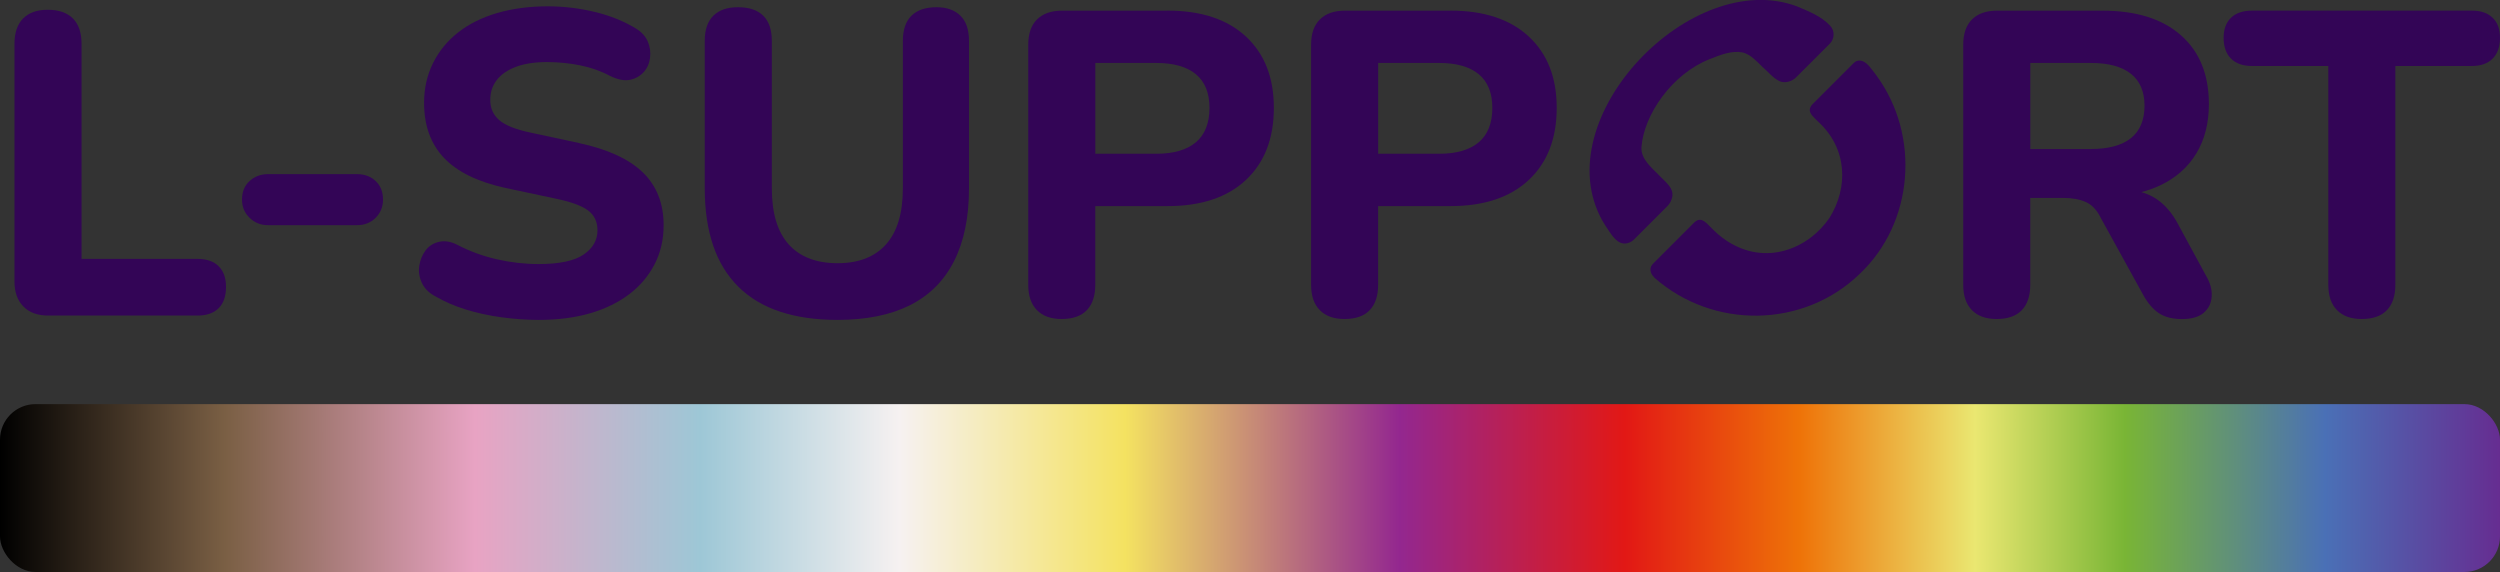
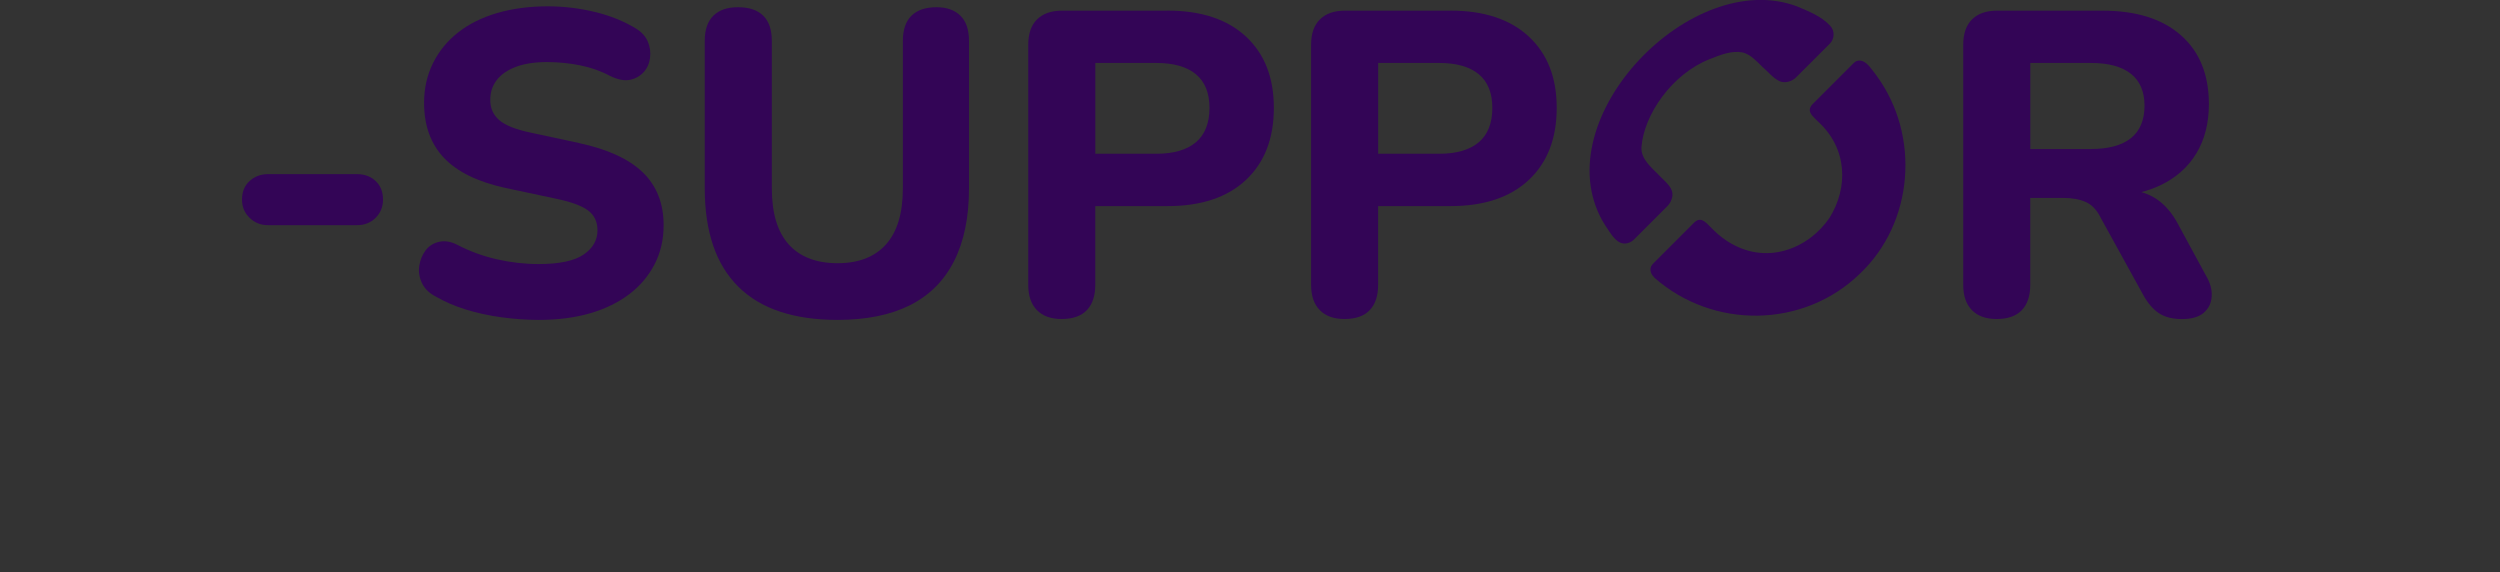
<svg xmlns="http://www.w3.org/2000/svg" id="b" data-name="Ebene 2" viewBox="0 0 478.51 109.48">
  <rect x="0" y="0" width="478.51" height="109.48" fill="#333333" stroke="none" />
  <defs>
    <style>      .e {        fill: url(#d);      }      .f {        fill: #330556;      }    </style>
    <linearGradient id="d" data-name="Unbenannter Verlauf 3" x1="0" y1="93.41" x2="478.51" y2="93.41" gradientUnits="userSpaceOnUse">
      <stop offset="0" stop-color="#000" />
      <stop offset=".09" stop-color="#7a5f44" />
      <stop offset=".19" stop-color="#e8a3c3" />
      <stop offset=".28" stop-color="#9dc7d6" />
      <stop offset=".36" stop-color="#f6f1f1" />
      <stop offset=".45" stop-color="#f4e261" />
      <stop offset=".56" stop-color="#93278f" />
      <stop offset=".65" stop-color="#e21815" />
      <stop offset=".72" stop-color="#ee7308" />
      <stop offset=".79" stop-color="#eae771" />
      <stop offset=".85" stop-color="#79b535" />
      <stop offset=".93" stop-color="#4a70b6" />
      <stop offset="1" stop-color="#662d91" />
    </linearGradient>
  </defs>
  <g id="c" data-name="Ebene 1">
    <g>
      <g>
-         <path class="f" d="M37.8,49.55H15.61V8.41c0-2.15-.55-3.78-1.66-4.88-1.1-1.1-2.7-1.66-4.8-1.66s-3.61.55-4.72,1.66-1.66,2.73-1.66,4.88v45.45c0,2.04.56,3.64,1.7,4.8,1.13,1.16,2.72,1.74,4.76,1.74h28.56c1.77,0,3.12-.47,4.06-1.41.94-.94,1.41-2.29,1.41-4.06s-.47-3.03-1.41-3.97c-.94-.94-2.29-1.41-4.06-1.41Z" />
        <path class="f" d="M68.34,33.33h-17.05c-1.38,0-2.55.44-3.52,1.32-.97.88-1.45,2.07-1.45,3.56,0,1.38.48,2.54,1.45,3.48.96.94,2.14,1.41,3.52,1.41h17.05c1.43,0,2.62-.47,3.56-1.41.94-.94,1.41-2.1,1.41-3.48,0-1.49-.47-2.68-1.41-3.56-.94-.88-2.12-1.32-3.56-1.32Z" />
        <path class="f" d="M110.81,27.37l-9.27-1.99c-2.87-.61-4.87-1.41-6-2.4-1.13-.99-1.7-2.26-1.7-3.81s.41-2.77,1.24-3.85c.83-1.08,2.06-1.92,3.68-2.53,1.63-.61,3.6-.91,5.92-.91,2.15,0,4.26.21,6.33.62,2.07.41,3.99,1.09,5.75,2.03,1.49.72,2.76.97,3.81.75,1.05-.22,1.92-.7,2.61-1.45.69-.75,1.1-1.66,1.24-2.73.14-1.08,0-2.11-.41-3.1-.41-.99-1.15-1.82-2.19-2.48-2.32-1.43-4.97-2.51-7.95-3.23-2.98-.72-5.99-1.08-9.02-1.08-3.53,0-6.76.43-9.69,1.28-2.93.86-5.42,2.1-7.49,3.73s-3.67,3.59-4.8,5.88c-1.13,2.29-1.7,4.82-1.7,7.57,0,4.36,1.27,7.88,3.81,10.55,2.54,2.68,6.46,4.59,11.75,5.75l9.35,1.99c3.03.61,5.17,1.37,6.42,2.28s1.86,2.19,1.86,3.85c0,1.88-.88,3.42-2.65,4.63-1.77,1.21-4.64,1.82-8.61,1.82-2.65,0-5.31-.3-7.99-.91-2.68-.61-5.17-1.52-7.49-2.73-1.27-.66-2.46-.87-3.56-.62-1.1.25-1.97.8-2.61,1.66-.64.86-1.03,1.84-1.2,2.94-.17,1.1,0,2.19.5,3.27.5,1.08,1.38,1.95,2.65,2.61,1.71.99,3.63,1.82,5.75,2.48,2.12.66,4.4,1.16,6.83,1.49,2.43.33,4.8.5,7.12.5,3.7,0,6.99-.43,9.89-1.28,2.9-.85,5.38-2.07,7.45-3.64,2.07-1.57,3.68-3.48,4.84-5.71,1.16-2.24,1.74-4.73,1.74-7.49,0-4.19-1.34-7.57-4.01-10.14-2.68-2.57-6.75-4.43-12.21-5.59Z" />
        <path class="f" d="M179.27,1.38c-2.1,0-3.7.54-4.8,1.61-1.1,1.08-1.66,2.69-1.66,4.84v28.23c0,4.75-1.08,8.32-3.23,10.72-2.15,2.4-5.24,3.6-9.27,3.6s-7.2-1.2-9.35-3.6c-2.15-2.4-3.23-5.97-3.23-10.72V7.83c0-2.15-.55-3.77-1.66-4.84-1.1-1.08-2.7-1.61-4.8-1.61s-3.62.54-4.72,1.61c-1.1,1.08-1.66,2.69-1.66,4.84v28.23c0,4.14.54,7.78,1.61,10.93s2.69,5.78,4.84,7.91c2.15,2.12,4.81,3.71,7.99,4.76,3.17,1.05,6.83,1.57,10.97,1.57,5.52,0,10.14-.94,13.87-2.81,3.73-1.88,6.54-4.69,8.44-8.44,1.9-3.75,2.86-8.39,2.86-13.91V7.83c0-2.15-.55-3.77-1.66-4.84-1.1-1.08-2.62-1.61-4.55-1.61Z" />
        <path class="f" d="M223.47,2.04h-20.2c-2.04,0-3.63.55-4.76,1.66-1.13,1.1-1.7,2.73-1.7,4.88v45.94c0,2.1.55,3.71,1.66,4.84,1.1,1.13,2.68,1.7,4.72,1.7,2.15,0,3.77-.57,4.84-1.7,1.08-1.13,1.61-2.75,1.61-4.84v-15.07h13.82c6.46,0,11.46-1.67,15.02-5.01,3.56-3.34,5.34-7.93,5.34-13.78s-1.78-10.35-5.34-13.66c-3.56-3.31-8.57-4.97-15.02-4.97ZM228.89,27.24c-1.74,1.46-4.26,2.19-7.57,2.19h-11.67V12.05h11.67c3.31,0,5.84.72,7.57,2.15,1.74,1.44,2.61,3.59,2.61,6.46s-.87,5.12-2.61,6.58Z" />
        <path class="f" d="M277.61,2.04h-20.2c-2.04,0-3.63.55-4.76,1.66-1.13,1.1-1.7,2.73-1.7,4.88v45.94c0,2.1.55,3.71,1.66,4.84,1.1,1.13,2.68,1.7,4.72,1.7,2.15,0,3.77-.57,4.84-1.7,1.08-1.13,1.61-2.75,1.61-4.84v-15.07h13.82c6.46,0,11.46-1.67,15.02-5.01,3.56-3.34,5.34-7.93,5.34-13.78s-1.78-10.35-5.34-13.66c-3.56-3.31-8.57-4.97-15.02-4.97ZM283.03,27.24c-1.74,1.46-4.26,2.19-7.57,2.19h-11.67V12.05h11.67c3.31,0,5.84.72,7.57,2.15,1.74,1.44,2.61,3.59,2.61,6.46s-.87,5.12-2.61,6.58Z" />
        <path class="f" d="M417,43.1c-1.21-2.32-2.69-4.03-4.43-5.13-.84-.53-1.74-.93-2.71-1.2,1.28-.33,2.47-.76,3.58-1.28,3.03-1.43,5.35-3.48,6.95-6.13,1.6-2.65,2.4-5.79,2.4-9.44,0-5.63-1.78-10.02-5.34-13.16-3.56-3.15-8.57-4.72-15.02-4.72h-20.2c-2.04,0-3.63.55-4.76,1.66-1.13,1.1-1.7,2.73-1.7,4.88v45.94c0,2.1.55,3.71,1.66,4.84,1.1,1.13,2.68,1.7,4.72,1.7,2.15,0,3.77-.57,4.84-1.7,1.08-1.13,1.61-2.75,1.61-4.84v-16.64h6.21c1.77,0,3.24.26,4.43.79,1.19.53,2.17,1.59,2.94,3.19l8.03,14.57c.88,1.6,1.89,2.77,3.02,3.52,1.13.75,2.61,1.12,4.43,1.12s3.2-.4,4.14-1.2c.94-.8,1.45-1.85,1.53-3.15.08-1.3-.29-2.63-1.12-4.01l-5.21-9.6ZM400.2,28.53h-11.59V12.05h11.59c3.37,0,5.92.69,7.66,2.07,1.74,1.38,2.61,3.42,2.61,6.12s-.87,4.83-2.61,6.21c-1.74,1.38-4.29,2.07-7.66,2.07Z" />
-         <path class="f" d="M477.1,3.4c-.94-.91-2.26-1.37-3.97-1.37h-42.05c-1.77,0-3.12.46-4.06,1.37-.94.91-1.41,2.19-1.41,3.85s.47,3.04,1.41,3.97c.94.94,2.29,1.41,4.06,1.41h14.57v41.89c0,2.1.55,3.71,1.66,4.84,1.1,1.13,2.68,1.7,4.72,1.7,2.15,0,3.77-.57,4.84-1.7,1.08-1.13,1.61-2.75,1.61-4.84V12.63h14.65c1.71,0,3.03-.47,3.97-1.41.94-.94,1.41-2.26,1.41-3.97s-.47-2.94-1.41-3.85Z" />
        <path class="f" d="M358.03,12.98c-.64-.82-1.6-1.7-2.68-1.29h0c-.28.12-.47.31-.69.52-1.52,1.52-6.06,6.06-7.53,7.53-.34.33-.66.68-.73,1.16-.12.89.86,1.61,1.42,2.22,5.89,5.26,5.95,12.83,2.34,18.6-3.99,5.83-12.16,9.34-19.72,4.33-1.16-.76-2.12-1.65-3.08-2.63-1.13-1.15-1.98-2.06-3.33-.58-1.49,1.49-5.93,5.92-7.46,7.46-.19.2-.37.37-.5.61-.21.34-.22.94-.03,1.35.13.33.38.65.66.93,11.25,9.88,28.49,9.65,39.26-.77,10.36-9.79,11.62-26.45,3.23-37.92-.37-.52-.76-1.02-1.17-1.52Z" />
        <path class="f" d="M318.9,39.7c.49-.47.81-.85,1.05-1.56.78-2.08-1.31-3.37-2.49-4.69-1.42-1.45-3.4-3.02-3.28-5.27.46-6.22,5.83-14.01,13.03-16.85,2.13-.84,4.25-1.71,6.39-1.28,1.53.42,2.61,1.67,3.71,2.73,1.08.91,2.1,2.25,3.42,2.81.99.37,2.21-.01,2.94-.68,1.52-1.49,4.98-4.97,6.55-6.54.94-.9,1.01-2.5.06-3.46h0c-1.69-1.83-4.09-2.73-6.33-3.69-20.16-7.57-48.13,21.41-37.28,40.97.4.7.88,1.45,1.37,2.14.87,1.32,2.07,2.82,3.81,2.1.39-.15.69-.37.97-.65,1.22-1.21,4.81-4.81,6.09-6.09Z" />
      </g>
-       <rect class="e" x="0" y="77.35" width="478.51" height="32.13" rx="6.81" ry="6.81" />
    </g>
  </g>
</svg>